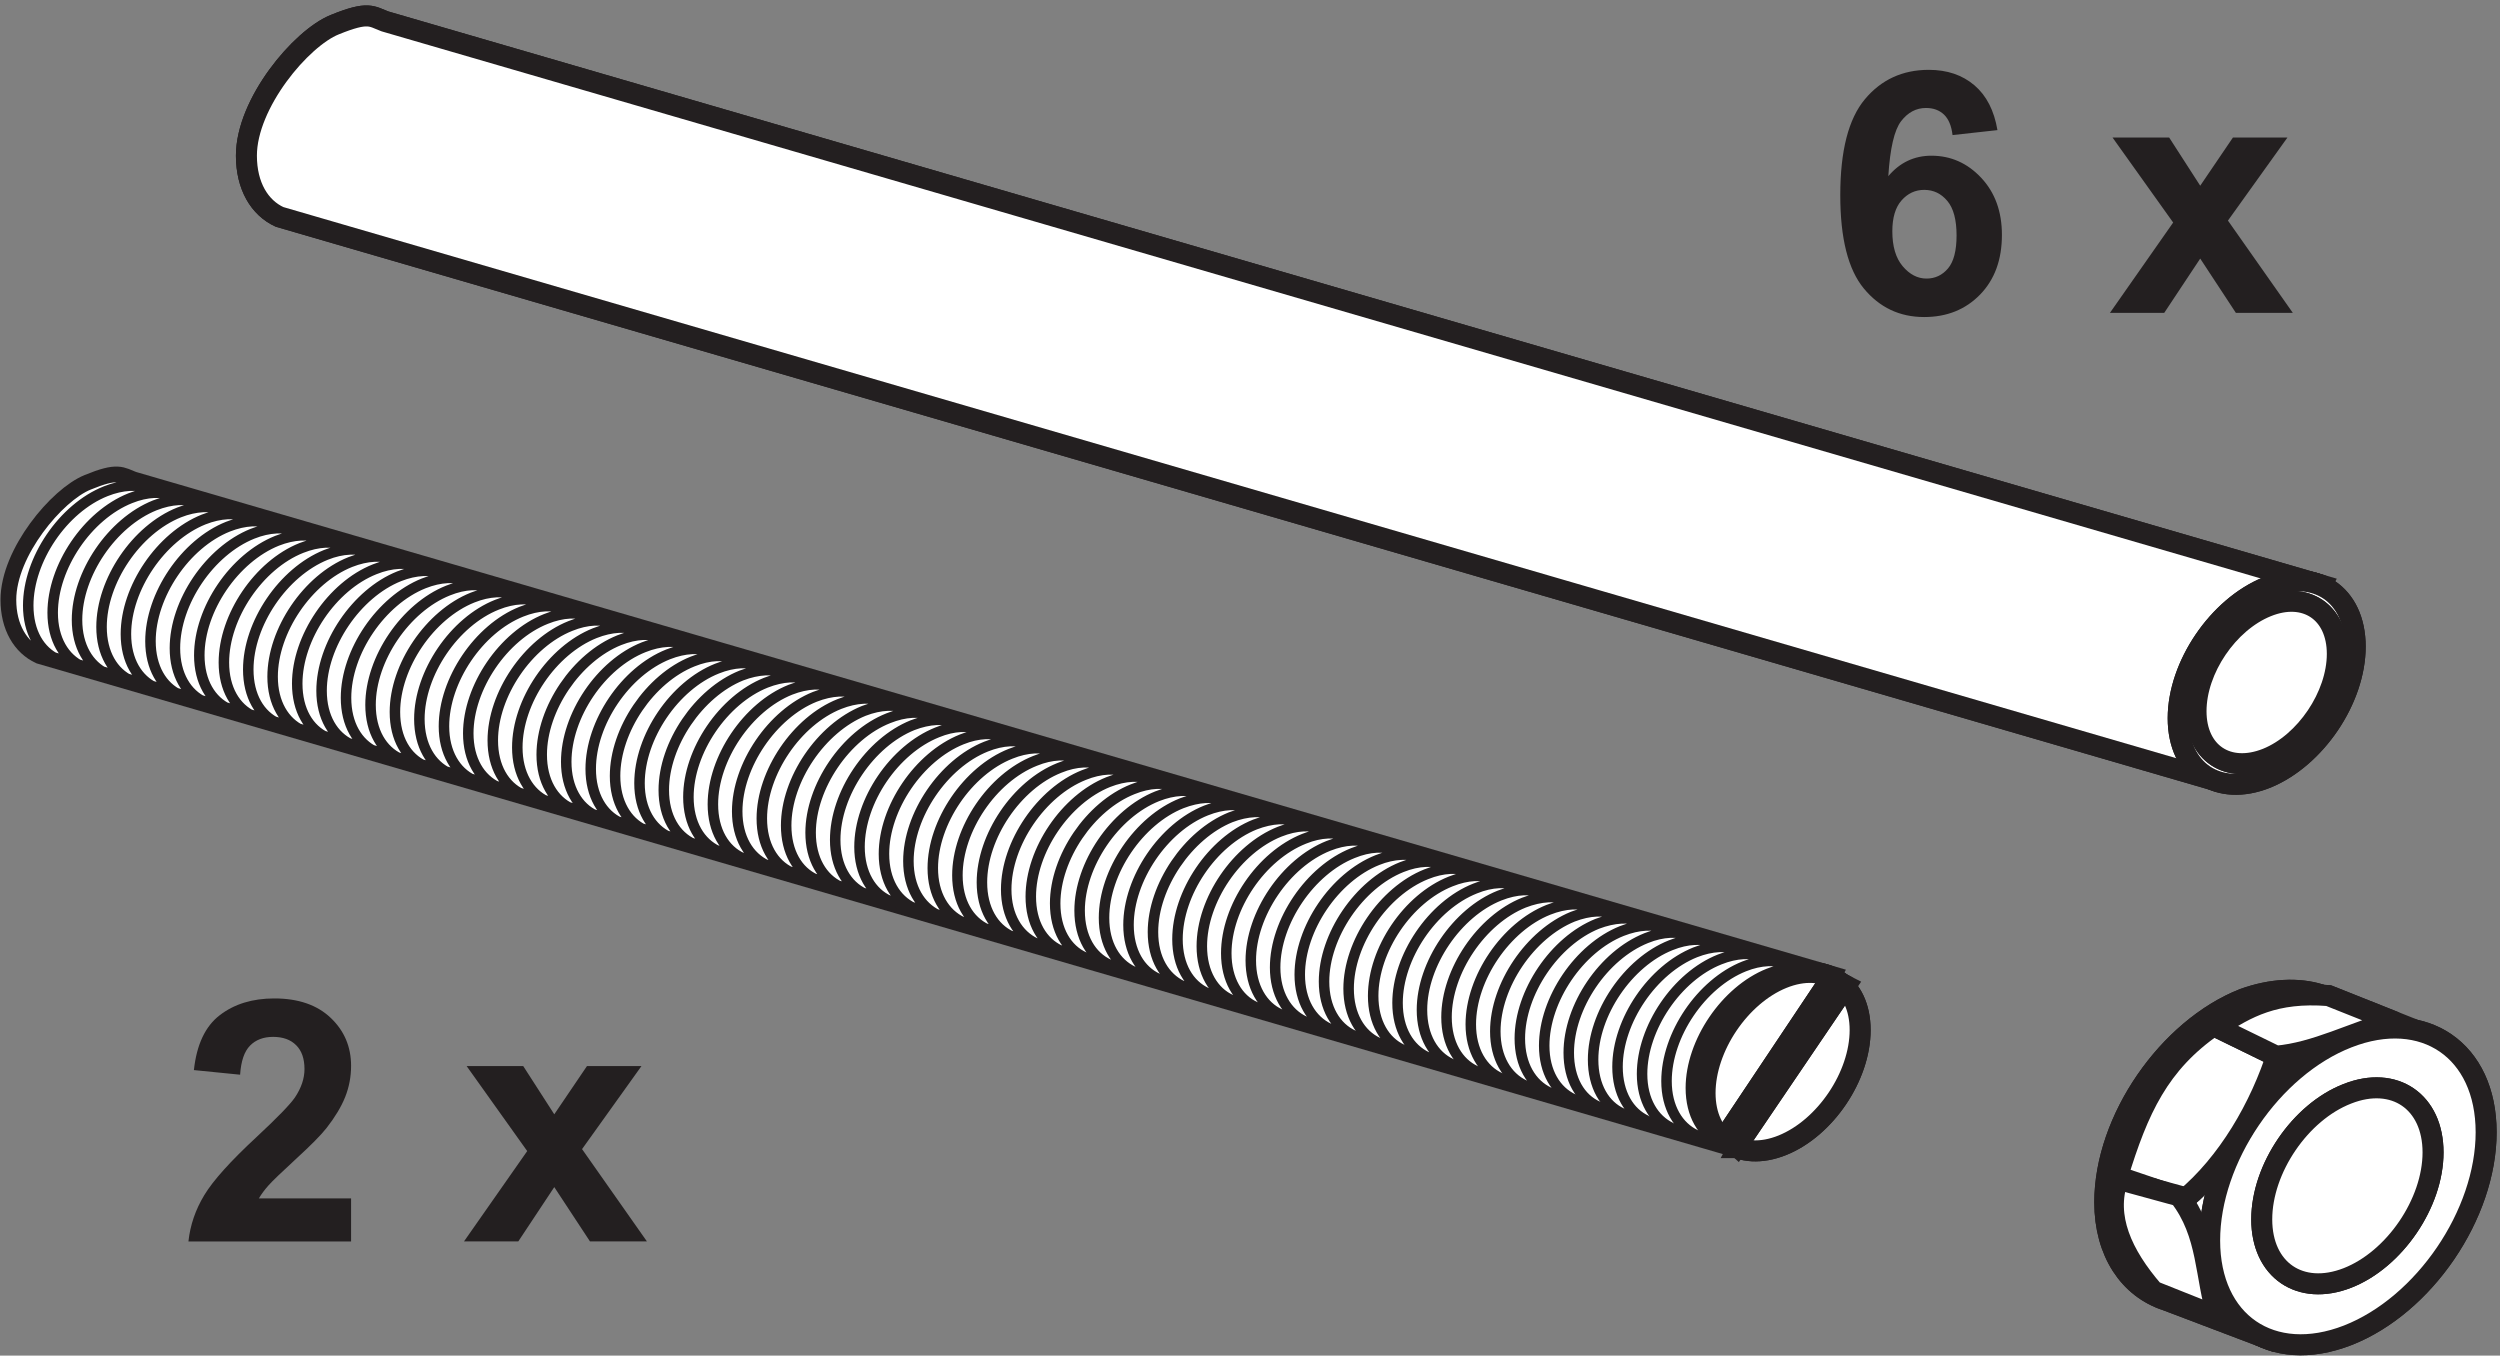
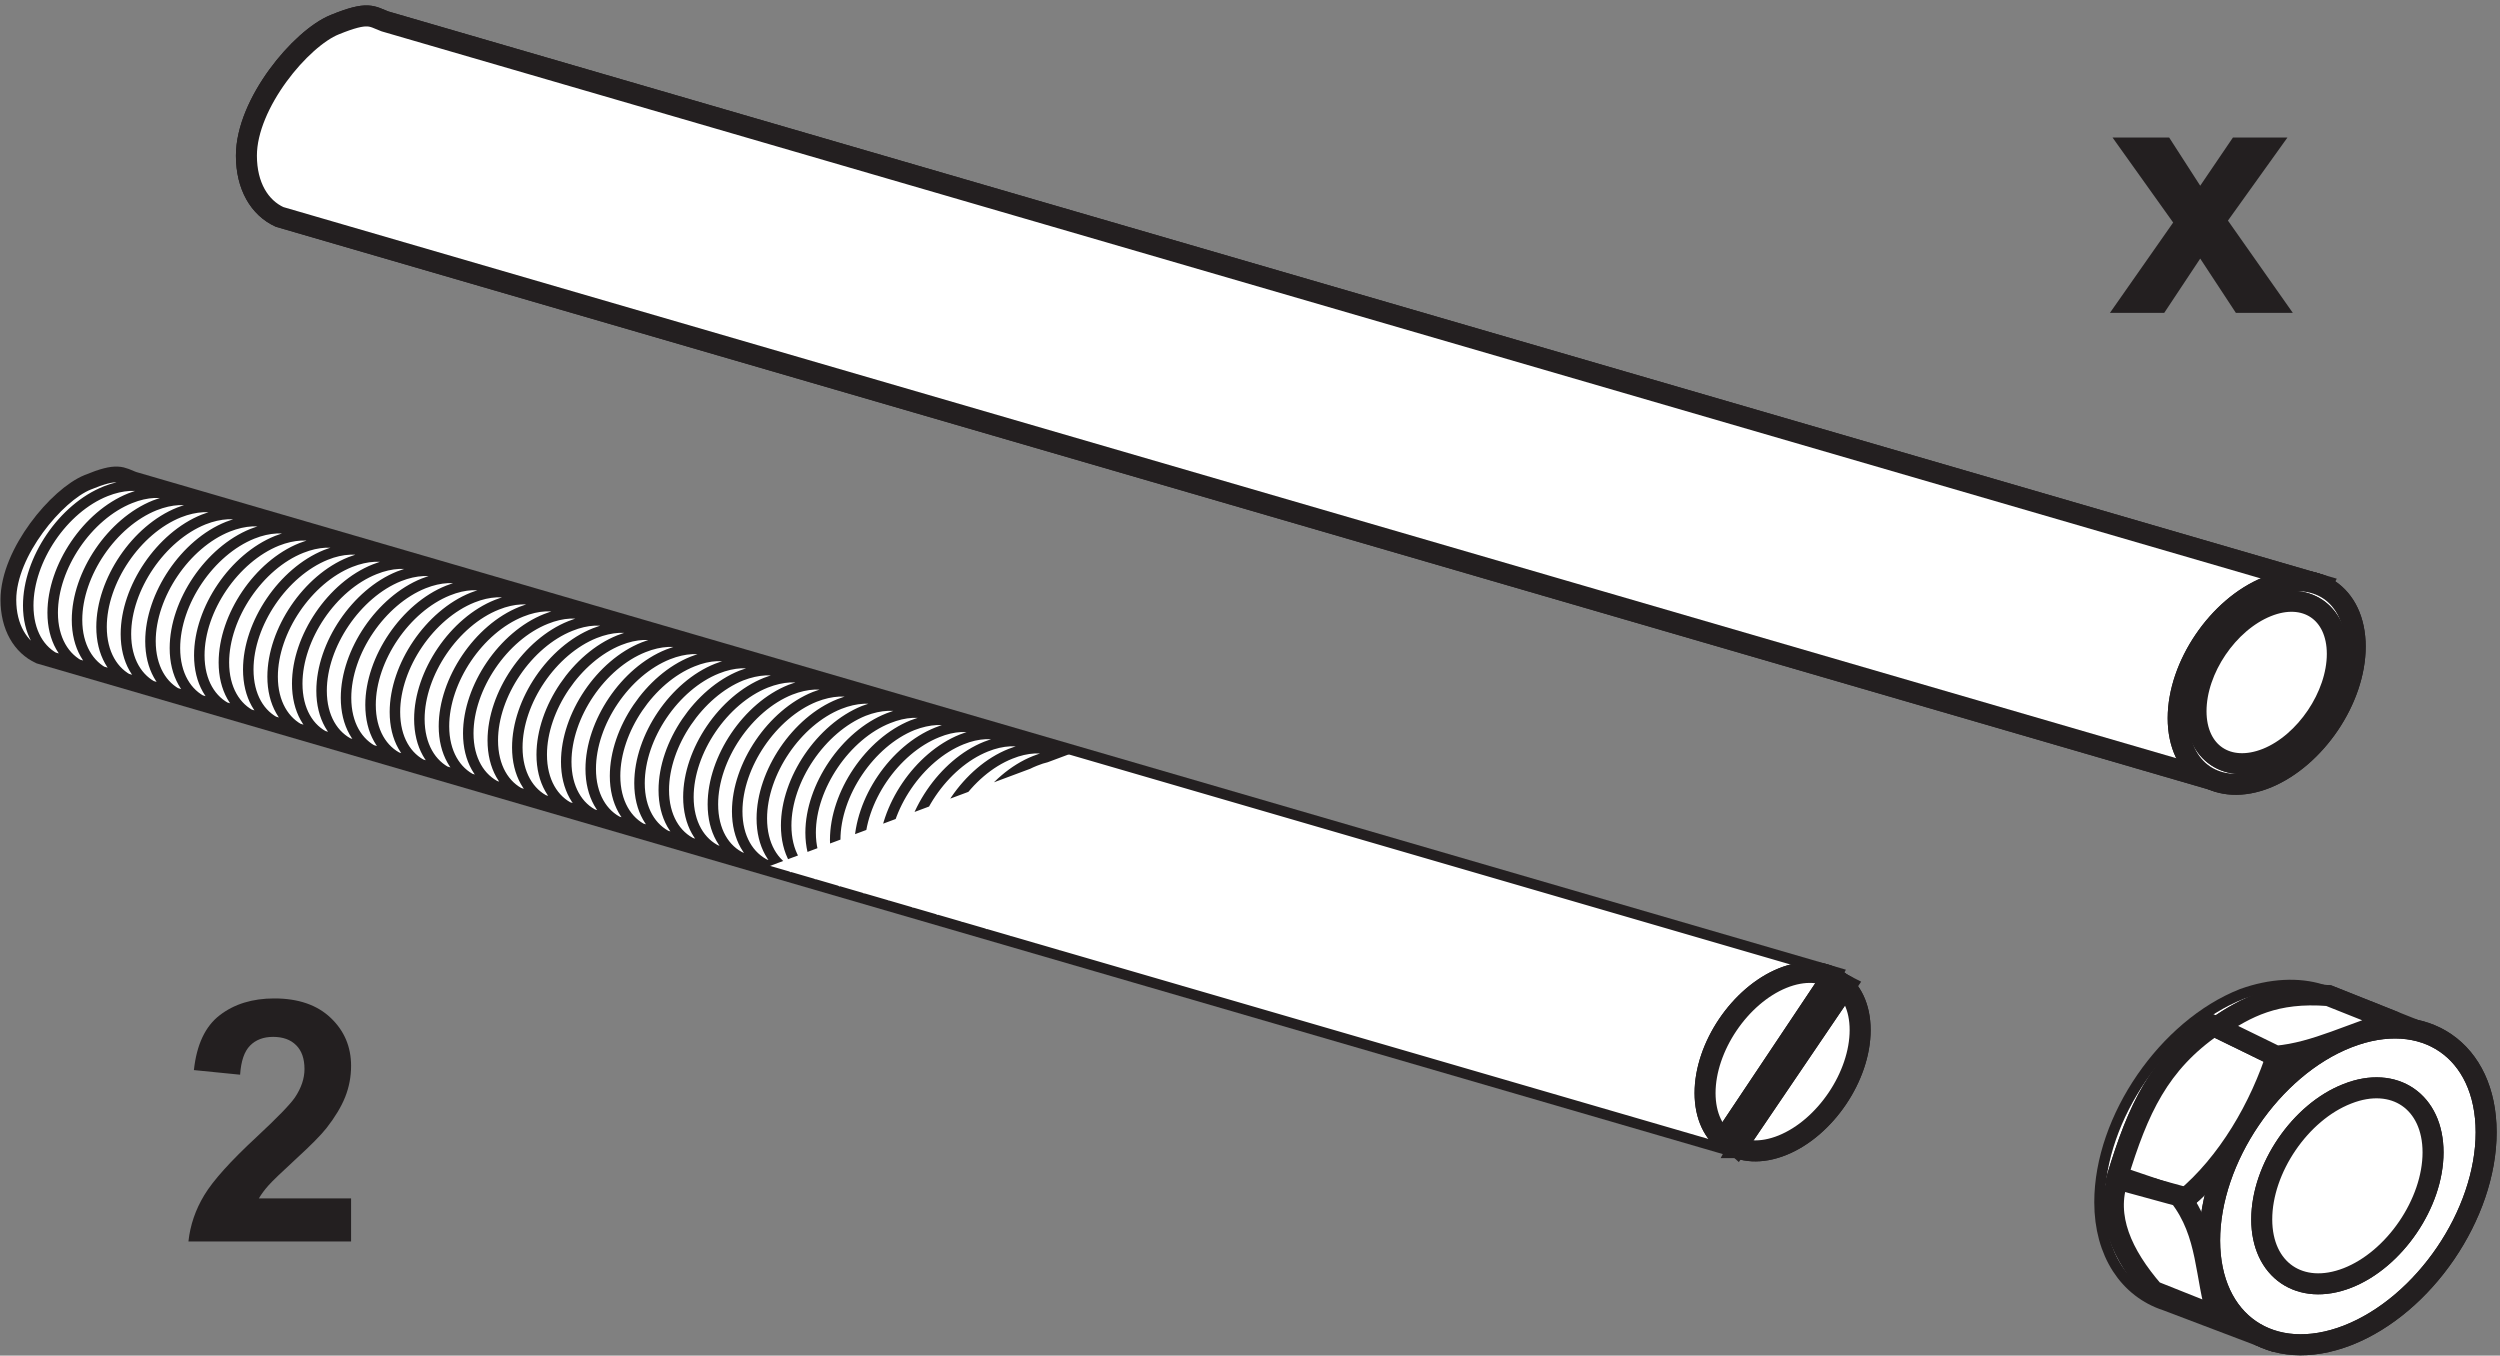
<svg xmlns="http://www.w3.org/2000/svg" width="284pt" height="154pt" viewBox="0 0 284 154" version="1.1">
  <rect x="0" y="0" width="284" height="154" fill="#808080" stroke="none" />
  <defs>
    <clipPath id="clip1">
      <path d="M 14 0.617 L 278 0.617 L 278 103 L 14 103 Z " />
    </clipPath>
    <clipPath id="clip2">
      <path d="M 26 0.617 L 265 0.617 L 265 90 L 26 90 Z " />
    </clipPath>
    <clipPath id="clip3">
      <path d="M 0.059 40 L 222 40 L 222 144 L 0.059 144 Z " />
    </clipPath>
    <clipPath id="clip4">
-       <path d="M 0.059 53 L 209 53 L 209 131 L 0.059 131 Z " />
+       <path d="M 0.059 53 L 209 53 L 0.059 131 Z " />
    </clipPath>
    <clipPath id="clip5">
      <path d="M 225 99 L 283.617 99 L 283.617 153.961 L 225 153.961 Z " />
    </clipPath>
    <clipPath id="clip6">
      <path d="M 237 111 L 278 111 L 278 153.961 L 237 153.961 Z " />
    </clipPath>
    <clipPath id="clip7">
      <path d="M 237 103 L 283.617 103 L 283.617 153.961 L 237 153.961 Z " />
    </clipPath>
    <clipPath id="clip8">
      <path d="M 249 115 L 283.617 115 L 283.617 153.961 L 249 153.961 Z " />
    </clipPath>
    <clipPath id="clip9">
      <path d="M 243 110 L 283.617 110 L 283.617 153.961 L 243 153.961 Z " />
    </clipPath>
    <clipPath id="clip10">
      <path d="M 238 99 L 283.617 99 L 283.617 134 L 238 134 Z " />
    </clipPath>
    <clipPath id="clip11">
      <path d="M 226 120 L 266 120 L 266 153.961 L 226 153.961 Z " />
    </clipPath>
  </defs>
  <g id="surface1">
    <path style=" stroke:none;fill-rule:evenodd;fill:rgb(100%,100%,100%);fill-opacity:1;" d="M 251.766 88.695 L 31.758 24.641 C 29.484 23.598 27.992 21.129 27.992 17.684 C 27.992 11.727 34.199 4.34 38.031 2.801 C 41.879 1.234 42.195 1.852 43.73 2.43 L 263.711 66.473 L 251.77 88.695 " />
    <path style=" stroke:none;fill-rule:nonzero;fill:rgb(100%,100%,100%);fill-opacity:1;" d="M 251.766 88.695 L 31.758 24.641 C 29.484 23.598 27.992 21.129 27.992 17.684 C 27.992 11.727 34.199 4.34 38.031 2.801 C 41.879 1.234 42.195 1.852 43.73 2.43 L 263.711 66.473 L 251.77 88.695 " />
    <g clip-path="url(#clip1)" clip-rule="nonzero">
      <path style="fill:none;stroke-width:23.854;stroke-linecap:butt;stroke-linejoin:miter;stroke:rgb(13.719%,12.157%,12.547%);stroke-opacity:1;stroke-miterlimit:4;" d="M 2517.656 653.047 L 317.578 1293.594 C 294.844 1304.023 279.922 1328.711 279.922 1363.164 C 279.922 1422.734 341.992 1496.602 380.312 1511.992 C 418.789 1527.656 421.953 1521.484 437.305 1515.703 L 2637.109 875.273 L 2517.695 653.047 Z " transform="matrix(0.1,0,0,-0.1,0,154)" />
    </g>
    <path style=" stroke:none;fill-rule:nonzero;fill:rgb(100%,100%,100%);fill-opacity:1;" d="M 251.766 88.695 L 31.758 24.641 C 29.484 23.598 27.992 21.129 27.992 17.684 C 27.992 11.727 34.199 4.34 38.031 2.801 C 41.879 1.234 42.195 1.852 43.73 2.43 L 263.711 66.473 L 251.77 88.695 " />
    <g clip-path="url(#clip2)" clip-rule="nonzero">
      <path style="fill:none;stroke-width:23.854;stroke-linecap:butt;stroke-linejoin:round;stroke:rgb(13.719%,12.157%,12.547%);stroke-opacity:1;stroke-miterlimit:22.926;" d="M 2517.656 653.047 L 317.578 1293.594 C 294.844 1304.023 279.922 1328.711 279.922 1363.164 C 279.922 1422.734 341.992 1496.602 380.312 1511.992 C 418.789 1527.656 421.953 1521.484 437.305 1515.703 L 2637.109 875.273 L 2517.695 653.047 Z " transform="matrix(0.1,0,0,-0.1,0,154)" />
    </g>
    <path style=" stroke:none;fill-rule:evenodd;fill:rgb(100%,100%,100%);fill-opacity:1;" d="M 257.516 66.707 C 263.031 64.477 267.551 67.504 267.551 73.453 C 267.551 79.418 263.031 86.082 257.516 88.355 C 251.961 90.605 247.441 87.559 247.441 81.59 C 247.441 75.648 251.961 68.969 257.516 66.703 " />
    <path style=" stroke:none;fill-rule:nonzero;fill:rgb(100%,100%,100%);fill-opacity:1;" d="M 257.516 66.707 C 263.031 64.477 267.551 67.504 267.551 73.453 C 267.551 79.418 263.031 86.082 257.516 88.355 C 251.961 90.605 247.441 87.559 247.441 81.59 C 247.441 75.648 251.961 68.969 257.516 66.703 " />
    <path style="fill:none;stroke-width:23.854;stroke-linecap:butt;stroke-linejoin:miter;stroke:rgb(13.719%,12.157%,12.547%);stroke-opacity:1;stroke-miterlimit:4;" d="M 2575.156 872.93 C 2630.312 895.234 2675.508 864.961 2675.508 805.469 C 2675.508 745.82 2630.312 679.18 2575.156 656.445 C 2519.609 633.945 2474.414 664.414 2474.414 724.102 C 2474.414 783.516 2519.609 850.312 2575.156 872.969 Z " transform="matrix(0.1,0,0,-0.1,0,154)" />
    <path style=" stroke:none;fill-rule:nonzero;fill:rgb(100%,100%,100%);fill-opacity:1;" d="M 257.516 66.707 C 263.031 64.477 267.551 67.504 267.551 73.453 C 267.551 79.418 263.031 86.082 257.516 88.355 C 251.961 90.605 247.441 87.559 247.441 81.59 C 247.441 75.648 251.961 68.969 257.516 66.703 " />
    <path style="fill:none;stroke-width:23.854;stroke-linecap:butt;stroke-linejoin:round;stroke:rgb(13.719%,12.157%,12.547%);stroke-opacity:1;stroke-miterlimit:22.926;" d="M 2575.156 872.93 C 2630.312 895.234 2675.508 864.961 2675.508 805.469 C 2675.508 745.82 2630.312 679.18 2575.156 656.445 C 2519.609 633.945 2474.414 664.414 2474.414 724.102 C 2474.414 783.516 2519.609 850.312 2575.156 872.969 Z " transform="matrix(0.1,0,0,-0.1,0,154)" />
    <path style=" stroke:none;fill-rule:evenodd;fill:rgb(100%,100%,100%);fill-opacity:1;" d="M 257.516 68.895 C 261.918 67.109 265.52 69.531 265.52 74.285 C 265.52 79.047 261.918 84.395 257.516 86.172 C 253.074 87.945 249.469 85.547 249.469 80.793 C 249.469 76.023 253.074 70.695 257.516 68.895 " />
    <path style=" stroke:none;fill-rule:nonzero;fill:rgb(100%,100%,100%);fill-opacity:1;" d="M 257.516 68.895 C 261.918 67.109 265.52 69.531 265.52 74.285 C 265.52 79.047 261.918 84.395 257.516 86.172 C 253.074 87.945 249.469 85.547 249.469 80.793 C 249.469 76.023 253.074 70.695 257.516 68.895 " />
    <path style="fill:none;stroke-width:23.854;stroke-linecap:butt;stroke-linejoin:miter;stroke:rgb(13.719%,12.157%,12.547%);stroke-opacity:1;stroke-miterlimit:4;" d="M 2575.156 851.055 C 2619.18 868.906 2655.195 844.688 2655.195 797.148 C 2655.195 749.531 2619.18 696.055 2575.156 678.281 C 2530.742 660.547 2494.688 684.531 2494.688 732.07 C 2494.688 779.766 2530.742 833.047 2575.156 851.055 Z " transform="matrix(0.1,0,0,-0.1,0,154)" />
    <path style=" stroke:none;fill-rule:nonzero;fill:rgb(100%,100%,100%);fill-opacity:1;" d="M 257.516 68.895 C 261.918 67.109 265.52 69.531 265.52 74.285 C 265.52 79.047 261.918 84.395 257.516 86.172 C 253.074 87.945 249.469 85.547 249.469 80.793 C 249.469 76.023 253.074 70.695 257.516 68.895 " />
    <path style="fill:none;stroke-width:23.854;stroke-linecap:butt;stroke-linejoin:round;stroke:rgb(13.719%,12.157%,12.547%);stroke-opacity:1;stroke-miterlimit:22.926;" d="M 2575.156 851.055 C 2619.18 868.906 2655.195 844.688 2655.195 797.148 C 2655.195 749.531 2619.18 696.055 2575.156 678.281 C 2530.742 660.547 2494.688 684.531 2494.688 732.07 C 2494.688 779.766 2530.742 833.047 2575.156 851.055 Z " transform="matrix(0.1,0,0,-0.1,0,154)" />
    <path style=" stroke:none;fill-rule:evenodd;fill:rgb(100%,100%,100%);fill-opacity:1;" d="M 197.465 130.371 L 4.574 74.238 C 2.574 73.316 1.25 71.141 1.25 68.137 C 1.25 62.898 6.68 56.438 10.074 55.066 C 13.441 53.684 13.719 54.238 15.062 54.742 L 207.945 110.891 L 197.461 130.371 " />
    <path style=" stroke:none;fill-rule:nonzero;fill:rgb(100%,100%,100%);fill-opacity:1;" d="M 197.465 130.371 L 4.574 74.238 C 2.574 73.316 1.25 71.141 1.25 68.137 C 1.25 62.898 6.68 56.438 10.074 55.066 C 13.441 53.684 13.719 54.238 15.062 54.742 L 207.945 110.891 L 197.461 130.371 " />
    <g clip-path="url(#clip3)" clip-rule="nonzero">
      <path style="fill:none;stroke-width:23.854;stroke-linecap:butt;stroke-linejoin:miter;stroke:rgb(13.719%,12.157%,12.547%);stroke-opacity:1;stroke-miterlimit:4;" d="M 1974.648 236.289 L 45.742 797.617 C 25.742 806.836 12.5 828.594 12.5 858.633 C 12.5 911.016 66.797 975.625 100.742 989.336 C 134.414 1003.164 137.188 997.617 150.625 992.578 L 2079.453 431.094 L 1974.609 236.289 Z " transform="matrix(0.1,0,0,-0.1,0,154)" />
    </g>
    <path style=" stroke:none;fill-rule:nonzero;fill:rgb(100%,100%,100%);fill-opacity:1;" d="M 197.465 130.371 L 4.574 74.238 C 2.574 73.316 1.25 71.141 1.25 68.137 C 1.25 62.898 6.68 56.438 10.074 55.066 C 13.441 53.684 13.719 54.238 15.062 54.742 L 207.945 110.891 L 197.461 130.371 Z M 6.52 74.906 C 4.52 73.98 3.207 71.828 3.207 68.785 C 3.207 63.566 7.156 57.73 12.02 55.801 C 13.902 55.051 15.672 54.984 17.023 55.5 M 9.305 75.719 C 7.316 74.801 5.984 72.633 5.984 69.609 C 5.984 64.383 9.934 58.539 14.797 56.598 C 16.691 55.836 18.453 55.797 19.805 56.309 M 12.07 76.539 C 10.094 75.609 8.75 73.441 8.75 70.418 C 8.75 65.195 12.723 59.355 17.578 57.41 C 19.477 56.66 21.219 56.598 22.578 57.129 M 14.859 77.336 C 12.859 76.406 11.535 74.246 11.535 71.223 C 11.535 65.992 15.488 60.148 20.352 58.211 C 22.223 57.469 24.004 57.41 25.355 57.91 M 17.645 78.137 C 15.637 77.207 14.305 75.07 14.305 72.027 C 14.305 66.801 18.273 60.969 23.129 59.016 C 25.02 58.266 26.789 58.211 28.133 58.723 M 20.395 78.938 C 18.414 78.023 17.094 75.84 17.094 72.836 C 17.094 67.621 21.039 61.766 25.902 59.828 C 27.805 59.074 29.547 59.016 30.906 59.543 M 23.207 79.754 C 21.199 78.828 19.871 76.66 19.871 73.629 C 19.871 68.41 23.82 62.586 28.684 60.633 C 30.574 59.875 32.344 59.828 33.688 60.34 M 25.977 80.551 C 23.977 79.633 22.641 77.473 22.641 74.445 C 22.641 69.203 26.613 63.383 31.469 61.434 C 33.371 60.684 35.121 60.633 36.473 61.141 M 28.754 81.363 C 26.754 80.441 25.434 78.27 25.434 75.254 C 25.434 70.027 29.391 64.176 34.234 62.25 C 36.129 61.496 37.902 61.434 39.25 61.965 M 31.539 82.18 C 29.512 81.254 28.203 79.078 28.203 76.055 C 28.203 70.82 32.172 65 37.012 63.039 C 38.914 62.27 40.656 62.246 42.043 62.758 M 34.305 82.98 C 32.297 82.051 30.969 79.875 30.969 76.875 C 30.969 71.637 34.953 65.781 39.789 63.852 C 41.711 63.094 43.441 63.039 44.82 63.57 M 37.094 83.777 C 35.082 82.863 33.766 80.695 33.766 77.66 C 33.766 72.434 37.719 66.59 42.566 64.668 C 44.469 63.902 46.234 63.852 47.59 64.375 M 39.867 84.574 C 37.871 83.652 36.531 81.492 36.531 78.473 C 36.531 73.25 40.492 67.406 45.344 65.465 C 47.234 64.711 49.012 64.664 50.367 65.191 M 42.633 85.406 C 40.625 84.461 39.309 82.293 39.309 79.27 C 39.309 74.055 43.266 68.227 48.129 66.273 C 50.035 65.516 51.773 65.465 53.141 65.996 M 45.418 86.188 C 43.422 85.266 42.094 83.113 42.094 80.07 C 42.094 74.852 46.062 69.02 50.895 67.086 C 52.801 66.312 54.559 66.273 55.918 66.801 M 48.188 87.004 C 46.18 86.07 44.863 83.93 44.863 80.883 C 44.863 75.664 48.832 69.824 53.688 67.883 C 55.574 67.129 57.32 67.086 58.707 67.59 M 50.965 87.82 C 48.969 86.887 47.641 84.711 47.641 81.676 C 47.641 76.477 51.598 70.617 56.465 68.691 C 58.359 67.934 60.105 67.883 61.473 68.41 M 53.75 88.617 C 51.762 87.684 50.434 85.516 50.434 82.5 C 50.434 77.289 54.367 71.43 59.23 69.488 C 61.133 68.727 62.883 68.672 64.246 69.199 M 56.531 89.414 C 54.535 88.488 53.195 86.336 53.195 83.312 C 53.195 78.094 57.164 72.234 62.027 70.309 C 63.906 69.551 65.68 69.488 67.035 70.008 M 59.297 90.23 C 57.297 89.305 55.98 87.133 55.98 84.105 C 55.98 78.902 59.941 73.047 64.793 71.113 C 66.672 70.344 68.457 70.289 69.797 70.824 M 62.082 91.039 C 60.094 90.105 58.766 87.93 58.766 84.91 C 58.766 79.688 62.707 73.867 67.57 71.926 C 69.457 71.176 71.215 71.109 72.605 71.621 M 64.863 91.852 C 62.871 90.922 61.539 88.766 61.539 85.73 C 61.539 80.504 65.5 74.664 70.355 72.723 C 72.246 71.969 74.008 71.93 75.355 72.438 M 67.629 92.645 C 65.637 91.719 64.324 89.539 64.324 86.539 C 64.324 81.297 68.258 75.457 73.121 73.527 C 75.023 72.766 76.793 72.715 78.129 73.23 M 70.426 93.461 C 68.426 92.539 67.105 90.363 67.105 87.348 C 67.105 82.105 71.035 76.273 75.898 74.336 C 77.789 73.586 79.562 73.531 80.902 74.043 M 73.191 94.281 C 71.199 93.355 69.871 91.16 69.871 88.152 C 69.871 82.922 73.832 77.082 78.688 75.145 C 80.586 74.371 82.34 74.336 83.68 74.855 M 75.98 95.078 C 73.969 94.152 72.648 91.984 72.648 88.973 C 72.648 83.719 76.609 77.879 81.453 75.953 C 83.363 75.188 85.125 75.141 86.469 75.668 M 78.746 95.871 C 76.738 94.953 75.406 92.777 75.406 89.75 C 75.406 84.523 79.383 78.691 84.211 76.742 C 86.133 76 87.871 75.949 89.281 76.465 M 81.543 96.68 C 79.527 95.746 78.203 93.57 78.203 90.547 C 78.203 85.324 82.16 79.488 87.008 77.555 C 88.918 76.805 90.66 76.738 92.039 77.27 M 84.309 97.469 C 82.301 96.562 80.984 94.387 80.984 91.363 C 80.984 86.152 84.93 80.293 89.785 78.355 C 91.695 77.609 93.445 77.559 94.809 78.078 M 87.078 98.285 C 85.074 97.34 83.746 95.191 83.746 92.168 C 83.746 86.949 87.727 81.098 92.562 79.16 C 94.48 78.41 96.215 78.352 97.586 78.863 M 89.855 99.102 C 87.855 98.172 86.543 95.992 86.543 92.98 C 86.543 87.762 90.504 81.906 95.355 79.977 C 97.238 79.227 99.023 79.16 100.359 79.688 M 92.641 99.902 C 90.617 98.988 89.309 96.812 89.309 93.777 C 89.309 88.57 93.27 82.719 98.133 80.754 C 100.023 80.023 101.766 79.977 103.145 80.504 M 95.406 100.719 C 93.402 99.781 92.086 97.605 92.086 94.59 C 92.086 89.383 96.055 83.508 100.918 81.59 C 102.809 80.832 104.551 80.754 105.902 81.301 M 98.172 101.516 C 96.195 100.582 94.879 98.414 94.879 95.41 C 94.879 90.172 98.82 84.332 103.664 82.383 C 105.566 81.645 107.336 81.586 108.688 82.105 M 100.969 102.312 C 98.988 101.406 97.641 99.23 97.641 96.207 C 97.641 90.957 101.598 85.148 106.465 83.199 C 108.336 82.422 110.117 82.383 111.465 82.918 M 103.738 103.133 C 101.758 102.207 100.418 100.027 100.418 97.004 C 100.418 91.785 104.387 85.945 109.25 83.996 C 111.121 83.238 112.883 83.199 114.242 83.719 M 106.516 103.949 C 104.535 103.004 103.195 100.836 103.195 97.809 C 103.195 92.598 107.172 86.754 112.008 84.816 C 113.891 84.055 115.672 84 117.031 84.527 M 109.312 104.746 C 107.312 103.812 105.965 101.637 105.965 98.621 C 105.965 93.391 109.938 87.555 114.797 85.629 C 116.676 84.867 118.457 84.812 119.809 85.328 M 112.086 105.562 C 110.07 104.617 108.762 102.461 108.762 99.438 C 108.762 94.199 112.711 88.363 117.582 86.434 C 119.48 85.656 121.215 85.629 122.574 86.137 M 114.863 106.359 C 112.863 105.434 111.547 103.258 111.547 100.234 C 111.547 95.023 115.484 89.16 120.348 87.23 C 122.25 86.449 124.012 86.414 125.352 86.953 M 117.641 107.156 C 115.652 106.215 114.305 104.059 114.305 101.035 C 114.305 95.816 118.289 89.977 123.125 88.047 C 125.027 87.27 126.793 87.223 128.141 87.746 M 120.414 107.969 C 118.406 107.031 117.098 104.875 117.098 101.852 C 117.098 96.613 121.055 90.785 125.898 88.844 C 127.809 88.09 129.566 88.043 130.902 88.566 M 123.203 108.754 C 121.191 107.848 119.867 105.672 119.867 102.629 C 119.867 97.418 123.844 91.57 128.676 89.656 C 130.566 88.887 132.332 88.844 133.711 89.363 M 125.98 109.57 C 123.973 108.656 122.645 106.488 122.645 103.441 C 122.645 98.234 126.613 92.387 131.453 90.457 C 133.363 89.695 135.113 89.656 136.488 90.156 M 128.746 110.375 C 126.738 109.434 125.418 107.285 125.418 104.262 C 125.418 99.023 129.383 93.184 134.23 91.254 C 136.141 90.512 137.898 90.438 139.254 90.957 M 131.531 111.176 C 129.527 110.266 128.199 108.094 128.199 105.07 C 128.199 99.852 132.164 93.996 137.008 92.07 C 138.91 91.309 140.664 91.254 142.039 91.789 M 134.301 112.004 C 132.305 111.055 130.977 108.91 130.977 105.875 C 130.977 100.668 134.945 94.812 139.789 92.848 C 141.707 92.102 143.445 92.07 144.809 92.574 M 137.078 112.797 C 135.062 111.867 133.762 109.703 133.762 106.695 C 133.762 101.445 137.711 95.609 142.559 93.668 C 144.469 92.93 146.227 92.848 147.574 93.391 M 139.855 113.59 C 137.855 112.684 136.527 110.516 136.527 107.492 C 136.527 102.238 140.5 96.422 145.355 94.484 C 147.238 93.73 148.988 93.668 150.367 94.184 M 142.629 114.398 C 140.633 113.508 139.305 111.312 139.305 108.289 C 139.305 103.055 143.262 97.227 148.145 95.285 C 150.027 94.52 151.77 94.484 153.133 95.008 M 145.414 115.215 C 143.418 114.301 142.09 112.109 142.09 109.102 C 142.09 103.867 146.039 98.031 150.902 96.094 C 152.797 95.336 154.555 95.285 155.914 95.82 M 148.184 116.023 C 146.207 115.098 144.855 112.918 144.855 109.902 C 144.855 104.688 148.836 98.844 153.68 96.914 C 155.578 96.137 157.332 96.09 158.695 96.609 M 150.969 116.84 C 148.973 115.895 147.652 113.727 147.652 110.719 C 147.652 105.484 151.602 99.656 156.457 97.711 C 158.336 96.949 160.129 96.914 161.469 97.418 M 153.742 117.625 C 151.758 116.711 150.41 114.543 150.41 111.5 C 150.41 106.305 154.371 100.441 159.234 98.504 C 161.129 97.742 162.887 97.715 164.246 98.234 M 156.516 118.441 C 154.535 117.512 153.203 115.332 153.203 112.309 C 153.203 107.102 157.164 101.258 162.02 99.316 C 163.91 98.547 165.652 98.504 167.02 99.023 M 159.305 119.234 C 157.312 118.316 155.992 116.16 155.992 113.137 C 155.992 107.898 159.926 102.07 164.789 100.137 C 166.68 99.371 168.461 99.305 169.797 99.844 M 162.09 120.078 C 160.09 119.129 158.762 116.957 158.762 113.934 C 158.762 108.715 162.703 102.867 167.566 100.938 C 169.465 100.16 171.227 100.117 172.578 100.668 M 164.859 120.855 C 162.863 119.93 161.535 117.75 161.535 114.723 C 161.535 109.52 165.508 103.652 170.352 101.734 C 172.262 100.973 174.004 100.938 175.355 101.445 M 167.637 121.66 C 165.641 120.738 164.324 118.551 164.324 115.547 C 164.324 110.328 168.273 104.48 173.117 102.539 C 175.031 101.797 176.789 101.715 178.141 102.238 M 170.418 122.461 C 168.414 121.535 167.082 119.367 167.082 116.363 C 167.082 111.129 171.059 105.281 175.895 103.355 C 177.805 102.594 179.566 102.539 180.926 103.055 M 173.184 123.285 C 171.188 122.34 169.867 120.184 169.867 117.164 C 169.867 111.941 173.828 106.102 178.672 104.133 C 180.594 103.387 182.336 103.355 183.695 103.859 M 175.977 124.102 C 173.965 123.156 172.652 120.988 172.652 117.973 C 172.652 112.762 176.605 106.898 181.449 104.945 C 183.359 104.215 185.121 104.133 186.473 104.668 M 178.742 124.871 C 176.754 123.945 175.422 121.797 175.422 118.793 C 175.422 113.539 179.391 107.703 184.234 105.766 C 186.148 105.012 187.895 104.941 189.25 105.461 M 181.516 125.691 C 179.512 124.793 178.211 122.617 178.211 119.59 C 178.211 114.336 182.156 108.516 187.012 106.57 C 188.902 105.801 190.664 105.77 192.023 106.281 M 184.305 126.496 C 182.281 125.59 180.977 123.391 180.977 120.371 C 180.977 115.156 184.938 109.309 189.797 107.379 C 191.672 106.617 193.426 106.57 194.801 107.09 M 187.062 127.309 C 185.074 126.398 183.75 124.215 183.75 121.199 C 183.75 115.953 187.723 110.129 192.582 108.184 C 194.473 107.441 196.219 107.379 197.578 107.902 M 189.852 128.121 C 187.871 127.18 186.539 125.012 186.539 122.004 C 186.539 116.77 190.496 110.922 195.352 108.996 C 197.242 108.234 199.008 108.184 200.355 108.695 M 192.645 128.941 C 190.648 127.996 189.316 125.82 189.316 122.809 C 189.316 117.562 193.266 111.734 198.129 109.785 C 200.012 109.027 201.789 108.988 203.141 109.516 M 195.402 129.723 C 193.422 128.812 192.082 126.637 192.082 123.594 C 192.082 118.387 196.051 112.543 200.914 110.602 C 202.805 109.844 204.559 109.785 205.906 110.332 " />
    <g clip-path="url(#clip4)" clip-rule="nonzero">
      <path style="fill:none;stroke-width:11.927;stroke-linecap:butt;stroke-linejoin:round;stroke:rgb(13.719%,12.157%,12.547%);stroke-opacity:1;stroke-miterlimit:22.926;" d="M 1974.648 236.289 L 45.742 797.617 C 25.742 806.836 12.5 828.594 12.5 858.633 C 12.5 911.016 66.797 975.625 100.742 989.336 C 134.414 1003.164 137.188 997.617 150.625 992.578 L 2079.453 431.094 L 1974.609 236.289 Z M 65.195 790.938 C 45.195 800.195 32.07 821.719 32.07 852.148 C 32.07 904.336 71.562 962.695 120.195 981.992 C 139.023 989.492 156.719 990.156 170.234 985 M 93.047 782.812 C 73.164 791.992 59.844 813.672 59.844 843.906 C 59.844 896.172 99.336 954.609 147.969 974.023 C 166.914 981.641 184.531 982.031 198.047 976.914 M 120.703 774.609 C 100.938 783.906 87.5 805.586 87.5 835.82 C 87.5 888.047 127.227 946.445 175.781 965.898 C 194.766 973.398 212.188 974.023 225.781 968.711 M 148.594 766.641 C 128.594 775.938 115.352 797.539 115.352 827.773 C 115.352 880.078 154.883 938.516 203.516 957.891 C 222.227 965.312 240.039 965.898 253.555 960.898 M 176.445 758.633 C 156.367 767.93 143.047 789.297 143.047 819.727 C 143.047 871.992 182.734 930.312 231.289 949.844 C 250.195 957.344 267.891 957.891 281.328 952.773 M 203.945 750.625 C 184.141 759.766 170.938 781.602 170.938 811.641 C 170.938 863.789 210.391 922.344 259.023 941.719 C 278.047 949.258 295.469 949.844 309.062 944.57 M 232.07 742.461 C 211.992 751.719 198.711 773.398 198.711 803.711 C 198.711 855.898 238.203 914.141 286.836 933.672 C 305.742 941.25 323.438 941.719 336.875 936.602 M 259.766 734.492 C 239.766 743.672 226.406 765.273 226.406 795.547 C 226.406 847.969 266.133 906.172 314.688 925.664 C 333.711 933.164 351.211 933.672 364.727 928.594 M 287.539 726.367 C 267.539 735.586 254.336 757.305 254.336 787.461 C 254.336 839.727 293.906 898.242 342.344 917.5 C 361.289 925.039 379.023 925.664 392.5 920.352 M 315.391 718.203 C 295.117 727.461 282.031 749.219 282.031 779.453 C 282.031 831.797 321.719 890 370.117 909.609 C 389.141 917.305 406.562 917.539 420.43 912.422 M 343.047 710.195 C 322.969 719.492 309.688 741.25 309.688 771.25 C 309.688 823.633 349.531 882.188 397.891 901.484 C 417.109 909.062 434.414 909.609 448.203 904.297 M 370.938 702.227 C 350.82 711.367 337.656 733.047 337.656 763.398 C 337.656 815.664 377.188 874.102 425.664 893.32 C 444.688 900.977 462.344 901.484 475.898 896.25 M 398.672 694.258 C 378.711 703.477 365.312 725.078 365.312 755.273 C 365.312 807.5 404.922 865.938 453.438 885.352 C 472.344 892.891 490.117 893.359 503.672 888.086 M 426.328 685.938 C 406.25 695.391 393.086 717.07 393.086 747.305 C 393.086 799.453 432.656 857.734 481.289 877.266 C 500.352 884.844 517.734 885.352 531.406 880.039 M 454.18 678.125 C 434.219 687.344 420.938 708.867 420.938 739.297 C 420.938 791.484 460.625 849.805 508.945 869.141 C 528.008 876.875 545.586 877.266 559.18 871.992 M 481.875 669.961 C 461.797 679.297 448.633 700.703 448.633 731.172 C 448.633 783.359 488.32 841.758 536.875 861.172 C 555.742 868.711 573.203 869.141 587.07 864.102 M 509.648 661.797 C 489.688 671.133 476.406 692.891 476.406 723.242 C 476.406 775.234 515.977 833.828 564.648 853.086 C 583.594 860.664 601.055 861.172 614.727 855.898 M 537.5 653.828 C 517.617 663.164 504.336 684.844 504.336 715 C 504.336 767.109 543.672 825.703 592.305 845.117 C 611.328 852.734 628.828 853.281 642.461 848.008 M 565.312 645.859 C 545.352 655.117 531.953 676.641 531.953 706.875 C 531.953 759.062 571.641 817.656 620.273 836.914 C 639.062 844.492 656.797 845.117 670.352 839.922 M 592.969 637.695 C 572.969 646.953 559.805 668.672 559.805 698.945 C 559.805 750.977 599.414 809.531 647.93 828.867 C 666.719 836.562 684.57 837.109 697.969 831.758 M 620.82 629.609 C 600.938 638.945 587.656 660.703 587.656 690.898 C 587.656 743.125 627.07 801.328 675.703 820.742 C 694.57 828.242 712.148 828.906 726.055 823.789 M 648.633 621.484 C 628.711 630.781 615.391 652.344 615.391 682.695 C 615.391 734.961 655 793.359 703.555 812.773 C 722.461 820.312 740.078 820.703 753.555 815.625 M 676.289 613.555 C 656.367 622.812 643.242 644.609 643.242 674.609 C 643.242 727.031 682.578 785.43 731.211 804.727 C 750.234 812.344 767.93 812.852 781.289 807.695 M 704.258 605.391 C 684.258 614.609 671.055 636.367 671.055 666.523 C 671.055 718.945 710.352 777.266 758.984 796.641 C 777.891 804.141 795.625 804.688 809.023 799.57 M 731.914 597.188 C 711.992 606.445 698.711 628.398 698.711 658.477 C 698.711 710.781 738.32 769.18 786.875 788.555 C 805.859 796.289 823.398 796.641 836.797 791.445 M 759.805 589.219 C 739.688 598.477 726.484 620.156 726.484 650.273 C 726.484 702.812 766.094 761.211 814.531 780.469 C 833.633 788.125 851.25 788.594 864.688 783.32 M 787.461 581.289 C 767.383 590.469 754.062 612.227 754.062 642.5 C 754.062 694.766 793.828 753.086 842.109 772.578 C 861.328 780 878.711 780.508 892.812 775.352 M 815.43 573.203 C 795.273 582.539 782.031 604.297 782.031 634.531 C 782.031 686.758 821.602 745.117 870.078 764.453 C 889.18 771.953 906.602 772.617 920.391 767.305 M 843.086 565.312 C 823.008 574.375 809.844 596.133 809.844 626.367 C 809.844 678.477 849.297 737.07 897.852 756.445 C 916.953 763.906 934.453 764.414 948.086 759.219 M 870.781 557.148 C 850.742 566.602 837.461 588.086 837.461 618.32 C 837.461 670.508 877.266 729.023 925.625 748.398 C 944.805 755.898 962.148 756.484 975.859 751.367 M 898.555 548.984 C 878.555 558.281 865.43 580.078 865.43 610.195 C 865.43 662.383 905.039 720.938 953.555 740.234 C 972.383 747.734 990.234 748.398 1003.594 743.125 M 926.406 540.977 C 906.172 550.117 893.086 571.875 893.086 602.227 C 893.086 654.297 932.695 712.812 981.328 732.461 C 1000.234 739.766 1017.656 740.234 1031.445 734.961 M 954.062 532.812 C 934.023 542.188 920.859 563.945 920.859 594.102 C 920.859 646.172 960.547 704.922 1009.18 724.102 C 1028.086 731.68 1045.508 732.461 1059.023 726.992 M 981.719 524.844 C 961.953 534.18 948.789 555.859 948.789 585.898 C 948.789 638.281 988.203 696.68 1036.641 716.172 C 1055.664 723.555 1073.359 724.141 1086.875 718.945 M 1009.688 516.875 C 989.883 525.938 976.406 547.695 976.406 577.93 C 976.406 630.43 1015.977 688.516 1064.648 708.008 C 1083.359 715.781 1101.172 716.172 1114.648 710.82 M 1037.383 508.672 C 1017.578 517.93 1004.18 539.727 1004.18 569.961 C 1004.18 622.148 1043.867 680.547 1092.5 700.039 C 1111.211 707.617 1128.828 708.008 1142.422 702.812 M 1065.156 500.508 C 1045.352 509.961 1031.953 531.641 1031.953 561.914 C 1031.953 614.023 1071.719 672.461 1120.078 691.836 C 1138.906 699.453 1156.719 700 1170.312 694.727 M 1093.125 492.539 C 1073.125 501.875 1059.648 523.633 1059.648 553.789 C 1059.648 606.094 1099.375 664.453 1147.969 683.711 C 1166.758 691.328 1184.57 691.875 1198.086 686.719 M 1120.859 484.375 C 1100.703 493.828 1087.617 515.391 1087.617 545.625 C 1087.617 598.008 1127.109 656.367 1175.82 675.664 C 1194.805 683.438 1212.148 683.711 1225.742 678.633 M 1148.633 476.406 C 1128.633 485.664 1115.469 507.422 1115.469 537.656 C 1115.469 589.766 1154.844 648.398 1203.477 667.695 C 1222.5 675.508 1240.117 675.859 1253.516 670.469 M 1176.406 468.438 C 1156.523 477.852 1143.047 499.414 1143.047 529.648 C 1143.047 581.836 1182.891 640.234 1231.25 659.531 C 1250.273 667.305 1267.93 667.773 1281.406 662.539 M 1204.141 460.312 C 1184.062 469.688 1170.977 491.25 1170.977 521.484 C 1170.977 573.867 1210.547 632.148 1258.984 651.562 C 1278.086 659.102 1295.664 659.57 1309.023 654.336 M 1232.031 452.461 C 1211.914 461.523 1198.672 483.281 1198.672 513.711 C 1198.672 565.82 1238.438 624.297 1286.758 643.438 C 1305.664 651.133 1323.32 651.562 1337.109 646.367 M 1259.805 444.297 C 1239.727 453.438 1226.445 475.117 1226.445 505.586 C 1226.445 557.656 1266.133 616.133 1314.531 635.43 C 1333.633 643.047 1351.133 643.438 1364.883 638.438 M 1287.461 436.25 C 1267.383 445.664 1254.18 467.148 1254.18 497.383 C 1254.18 549.766 1293.828 608.164 1342.305 627.461 C 1361.406 634.883 1378.984 635.625 1392.539 630.43 M 1315.312 428.242 C 1295.273 437.344 1281.992 459.062 1281.992 489.297 C 1281.992 541.484 1321.641 600.039 1370.078 619.297 C 1389.102 626.914 1406.641 627.461 1420.391 622.109 M 1343.008 419.961 C 1323.047 429.453 1309.766 450.898 1309.766 481.25 C 1309.766 533.32 1349.453 591.875 1397.891 611.523 C 1417.07 618.984 1434.453 619.297 1448.086 614.258 M 1370.781 412.031 C 1350.625 421.328 1337.617 442.969 1337.617 473.047 C 1337.617 525.547 1377.109 583.906 1425.586 603.32 C 1444.688 610.703 1462.266 611.523 1475.742 606.094 M 1398.555 404.102 C 1378.555 413.164 1365.273 434.844 1365.273 465.078 C 1365.273 517.617 1405 575.781 1453.555 595.156 C 1472.383 602.695 1489.883 603.32 1503.672 598.164 M 1426.289 396.016 C 1406.328 404.922 1393.047 426.875 1393.047 457.109 C 1393.047 509.453 1432.617 567.734 1481.445 587.148 C 1500.273 594.805 1517.695 595.156 1531.328 589.922 M 1454.141 387.852 C 1434.18 396.992 1420.898 418.906 1420.898 448.984 C 1420.898 501.328 1460.391 559.688 1509.023 579.062 C 1527.969 586.641 1545.547 587.148 1559.141 581.797 M 1481.836 379.766 C 1462.07 389.023 1448.555 410.82 1448.555 440.977 C 1448.555 493.125 1488.359 551.562 1536.797 570.859 C 1555.781 578.633 1573.32 579.102 1586.953 573.906 M 1509.688 371.602 C 1489.727 381.055 1476.523 402.734 1476.523 432.812 C 1476.523 485.156 1516.016 543.438 1564.57 562.891 C 1583.359 570.508 1601.289 570.859 1614.688 565.82 M 1537.422 363.75 C 1517.578 372.891 1504.102 394.57 1504.102 425 C 1504.102 476.953 1543.711 535.586 1592.344 554.961 C 1611.289 562.578 1628.867 562.852 1642.461 557.656 M 1565.156 355.586 C 1545.352 364.883 1532.031 386.68 1532.031 416.914 C 1532.031 468.984 1571.641 527.422 1620.195 546.836 C 1639.102 554.531 1656.523 554.961 1670.195 549.766 M 1593.047 347.656 C 1573.125 356.836 1559.922 378.398 1559.922 408.633 C 1559.922 461.016 1599.258 519.297 1647.891 538.633 C 1666.797 546.289 1684.609 546.953 1697.969 541.562 M 1620.898 339.219 C 1600.898 348.711 1587.617 370.43 1587.617 400.664 C 1587.617 452.852 1627.031 511.328 1675.664 530.625 C 1694.648 538.398 1712.266 538.828 1725.781 533.32 M 1648.594 331.445 C 1628.633 340.703 1615.352 362.5 1615.352 392.773 C 1615.352 444.805 1655.078 503.477 1703.516 522.656 C 1722.617 530.273 1740.039 530.625 1753.555 525.547 M 1676.367 323.398 C 1656.406 332.617 1643.242 354.492 1643.242 384.531 C 1643.242 436.719 1682.734 495.195 1731.172 514.609 C 1750.312 522.031 1767.891 522.852 1781.406 517.617 M 1704.18 315.391 C 1684.141 324.648 1670.82 346.328 1670.82 376.367 C 1670.82 428.711 1710.586 487.188 1758.945 506.445 C 1778.047 514.062 1795.664 514.609 1809.258 509.453 M 1731.836 307.148 C 1711.875 316.602 1698.672 338.164 1698.672 368.359 C 1698.672 420.586 1738.281 478.984 1786.719 498.672 C 1805.938 506.133 1823.359 506.445 1836.953 501.406 M 1759.766 298.984 C 1739.648 308.438 1726.523 330.117 1726.523 360.273 C 1726.523 412.383 1766.055 471.016 1814.492 490.547 C 1833.594 497.852 1851.211 498.672 1864.727 493.32 M 1787.422 291.289 C 1767.539 300.547 1754.219 322.031 1754.219 352.07 C 1754.219 404.609 1793.906 462.969 1842.344 482.344 C 1861.484 489.883 1878.945 490.586 1892.5 485.391 M 1815.156 283.086 C 1795.117 292.07 1782.109 313.828 1782.109 344.102 C 1782.109 396.641 1821.562 454.844 1870.117 474.297 C 1889.023 481.992 1906.641 482.305 1920.234 477.188 M 1843.047 275.039 C 1822.812 284.102 1809.766 306.094 1809.766 336.289 C 1809.766 388.438 1849.375 446.914 1897.969 466.211 C 1916.719 473.828 1934.258 474.297 1948.008 469.102 M 1870.625 266.914 C 1850.742 276.016 1837.5 297.852 1837.5 328.008 C 1837.5 380.469 1877.227 438.711 1925.82 458.164 C 1944.727 465.586 1962.188 466.211 1975.781 460.977 M 1898.516 258.789 C 1878.711 268.203 1865.391 289.883 1865.391 319.961 C 1865.391 372.305 1904.961 430.781 1953.516 450.039 C 1972.422 457.656 1990.078 458.164 2003.555 453.047 M 1926.445 250.586 C 1906.484 260.039 1893.164 281.797 1893.164 311.914 C 1893.164 364.375 1932.656 422.656 1981.289 442.148 C 2000.117 449.727 2017.891 450.117 2031.406 444.844 M 1954.023 242.773 C 1934.219 251.875 1920.82 273.633 1920.82 304.062 C 1920.82 356.133 1960.508 414.57 2009.141 433.984 C 2028.047 441.562 2045.586 442.148 2059.062 436.68 " transform="matrix(0.1,0,0,-0.1,0,154)" />
    </g>
    <path style=" stroke:none;fill-rule:evenodd;fill:rgb(100%,100%,100%);fill-opacity:1;" d="M 202.496 111.117 C 207.367 109.148 211.312 111.797 211.312 117.016 C 211.312 122.242 207.363 128.121 202.496 130.094 C 197.629 132.059 193.695 129.406 193.695 124.168 C 193.695 118.957 197.633 113.098 202.496 111.117 " />
    <path style=" stroke:none;fill-rule:nonzero;fill:rgb(100%,100%,100%);fill-opacity:1;" d="M 202.496 111.117 C 207.367 109.148 211.312 111.797 211.312 117.016 C 211.312 122.242 207.363 128.121 202.496 130.094 C 197.629 132.059 193.695 129.406 193.695 124.168 C 193.695 118.957 197.633 113.098 202.496 111.117 " />
    <path style="fill:none;stroke-width:23.854;stroke-linecap:butt;stroke-linejoin:miter;stroke:rgb(13.719%,12.157%,12.547%);stroke-opacity:1;stroke-miterlimit:4;" d="M 2024.961 428.828 C 2073.672 448.516 2113.125 422.031 2113.125 369.844 C 2113.125 317.578 2073.633 258.789 2024.961 239.062 C 1976.289 219.414 1936.953 245.938 1936.953 298.32 C 1936.953 350.43 1976.328 409.023 2024.961 428.828 Z " transform="matrix(0.1,0,0,-0.1,0,154)" />
    <path style=" stroke:none;fill-rule:nonzero;fill:rgb(100%,100%,100%);fill-opacity:1;" d="M 202.496 111.117 C 207.367 109.148 211.312 111.797 211.312 117.016 C 211.312 122.242 207.363 128.121 202.496 130.094 C 197.629 132.059 193.695 129.406 193.695 124.168 C 193.695 118.957 197.633 113.098 202.496 111.117 " />
    <path style="fill:none;stroke-width:23.854;stroke-linecap:butt;stroke-linejoin:round;stroke:rgb(13.719%,12.157%,12.547%);stroke-opacity:1;stroke-miterlimit:22.926;" d="M 2024.961 428.828 C 2073.672 448.516 2113.125 422.031 2113.125 369.844 C 2113.125 317.578 2073.633 258.789 2024.961 239.062 C 1976.289 219.414 1936.953 245.938 1936.953 298.32 C 1936.953 350.43 1976.328 409.023 2024.961 428.828 Z " transform="matrix(0.1,0,0,-0.1,0,154)" />
    <path style=" stroke:none;fill-rule:evenodd;fill:rgb(100%,100%,100%);fill-opacity:1;" d="M 208.023 111.129 L 196.051 129.051 L 197.316 130.203 L 209.684 111.969 L 208.027 111.129 " />
    <path style=" stroke:none;fill-rule:nonzero;fill:rgb(100%,100%,100%);fill-opacity:1;" d="M 208.023 111.129 L 196.051 129.051 L 197.316 130.203 L 209.684 111.969 L 208.027 111.129 " />
    <path style="fill:none;stroke-width:23.854;stroke-linecap:butt;stroke-linejoin:miter;stroke:rgb(13.719%,12.157%,12.547%);stroke-opacity:1;stroke-miterlimit:4;" d="M 2080.234 428.711 L 1960.508 249.492 L 1973.164 237.969 L 2096.836 420.312 L 2080.273 428.711 Z " transform="matrix(0.1,0,0,-0.1,0,154)" />
    <path style=" stroke:none;fill-rule:nonzero;fill:rgb(100%,100%,100%);fill-opacity:1;" d="M 208.023 111.129 L 196.051 129.051 L 197.316 130.203 L 209.684 111.969 L 208.027 111.129 " />
    <path style="fill:none;stroke-width:23.854;stroke-linecap:butt;stroke-linejoin:round;stroke:rgb(13.719%,12.157%,12.547%);stroke-opacity:1;stroke-miterlimit:22.926;" d="M 2080.234 428.711 L 1960.508 249.492 L 1973.164 237.969 L 2096.836 420.312 L 2080.273 428.711 Z " transform="matrix(0.1,0,0,-0.1,0,154)" />
    <path style=" stroke:none;fill-rule:evenodd;fill:rgb(100%,100%,100%);fill-opacity:1;" d="M 246.109 147.711 C 241.918 146.348 239.102 142.289 239.102 136.57 C 239.102 127.199 246.32 116.848 254.887 113.473 C 258.039 112.34 261.09 112.207 263.562 112.98 L 276.305 118.07 L 257.691 152.105 L 246.109 147.711 " />
    <path style=" stroke:none;fill-rule:nonzero;fill:rgb(100%,100%,100%);fill-opacity:1;" d="M 246.109 147.711 C 241.918 146.348 239.102 142.289 239.102 136.57 C 239.102 127.199 246.32 116.848 254.887 113.473 C 258.039 112.34 261.09 112.207 263.562 112.98 L 276.305 118.07 L 257.691 152.105 L 246.109 147.711 " />
    <g clip-path="url(#clip5)" clip-rule="nonzero">
      <path style="fill:none;stroke-width:23.854;stroke-linecap:butt;stroke-linejoin:miter;stroke:rgb(13.719%,12.157%,12.547%);stroke-opacity:1;stroke-miterlimit:4;" d="M 2461.094 62.891 C 2419.18 76.523 2391.016 117.109 2391.016 174.297 C 2391.016 268.008 2463.203 371.523 2548.867 405.273 C 2580.391 416.602 2610.898 417.93 2635.625 410.195 L 2763.047 359.297 L 2576.914 18.945 Z " transform="matrix(0.1,0,0,-0.1,0,154)" />
    </g>
    <path style=" stroke:none;fill-rule:nonzero;fill:rgb(100%,100%,100%);fill-opacity:1;" d="M 246.109 147.711 C 241.918 146.348 239.102 142.289 239.102 136.57 C 239.102 127.199 246.32 116.848 254.887 113.473 C 258.039 112.34 261.09 112.207 263.562 112.98 L 276.305 118.07 L 257.691 152.105 L 246.109 147.711 " />
    <g clip-path="url(#clip6)" clip-rule="nonzero">
-       <path style="fill:none;stroke-width:23.854;stroke-linecap:butt;stroke-linejoin:round;stroke:rgb(13.719%,12.157%,12.547%);stroke-opacity:1;stroke-miterlimit:22.926;" d="M 2461.094 62.891 C 2419.18 76.523 2391.016 117.109 2391.016 174.297 C 2391.016 268.008 2463.203 371.523 2548.867 405.273 C 2580.391 416.602 2610.898 417.93 2635.625 410.195 L 2763.047 359.297 L 2576.914 18.945 Z " transform="matrix(0.1,0,0,-0.1,0,154)" />
-     </g>
+       </g>
    <path style=" stroke:none;fill-rule:evenodd;fill:rgb(100%,100%,100%);fill-opacity:1;" d="M 266.711 117.863 C 275.379 114.477 282.426 119.312 282.426 128.625 C 282.426 137.945 275.379 148.289 266.711 151.688 C 258.047 155.062 251.016 150.258 251.016 140.922 C 251.016 131.613 258.047 121.238 266.711 117.863 " />
    <path style=" stroke:none;fill-rule:nonzero;fill:rgb(100%,100%,100%);fill-opacity:1;" d="M 266.711 117.863 C 275.379 114.477 282.426 119.312 282.426 128.625 C 282.426 137.945 275.379 148.289 266.711 151.688 C 258.047 155.062 251.016 150.258 251.016 140.922 C 251.016 131.613 258.047 121.238 266.711 117.863 " />
    <g clip-path="url(#clip7)" clip-rule="nonzero">
      <path style="fill:none;stroke-width:23.854;stroke-linecap:butt;stroke-linejoin:miter;stroke:rgb(13.719%,12.157%,12.547%);stroke-opacity:1;stroke-miterlimit:4;" d="M 2667.109 361.367 C 2753.789 395.234 2824.258 346.875 2824.258 253.75 C 2824.258 160.547 2753.789 57.109 2667.109 23.125 C 2580.469 -10.625 2510.156 37.422 2510.156 130.781 C 2510.156 223.867 2580.469 327.617 2667.109 361.367 Z " transform="matrix(0.1,0,0,-0.1,0,154)" />
    </g>
-     <path style=" stroke:none;fill-rule:nonzero;fill:rgb(100%,100%,100%);fill-opacity:1;" d="M 266.711 117.863 C 275.379 114.477 282.426 119.312 282.426 128.625 C 282.426 137.945 275.379 148.289 266.711 151.688 C 258.047 155.062 251.016 150.258 251.016 140.922 C 251.016 131.613 258.047 121.238 266.711 117.863 " />
    <g clip-path="url(#clip8)" clip-rule="nonzero">
      <path style="fill:none;stroke-width:23.854;stroke-linecap:butt;stroke-linejoin:round;stroke:rgb(13.719%,12.157%,12.547%);stroke-opacity:1;stroke-miterlimit:22.926;" d="M 2667.109 361.367 C 2753.789 395.234 2824.258 346.875 2824.258 253.75 C 2824.258 160.547 2753.789 57.109 2667.109 23.125 C 2580.469 -10.625 2510.156 37.422 2510.156 130.781 C 2510.156 223.867 2580.469 327.617 2667.109 361.367 Z " transform="matrix(0.1,0,0,-0.1,0,154)" />
    </g>
    <path style=" stroke:none;fill-rule:evenodd;fill:rgb(100%,100%,100%);fill-opacity:1;" d="M 266.66 124.254 C 272.02 122.137 276.395 125.16 276.395 130.91 C 276.395 136.664 272.02 143.09 266.66 145.18 C 261.309 147.258 256.934 144.289 256.934 138.523 C 256.934 132.75 261.309 126.332 266.66 124.254 " />
    <path style=" stroke:none;fill-rule:nonzero;fill:rgb(100%,100%,100%);fill-opacity:1;" d="M 266.66 124.254 C 272.02 122.137 276.395 125.16 276.395 130.91 C 276.395 136.664 272.02 143.09 266.66 145.18 C 261.309 147.258 256.934 144.289 256.934 138.523 C 256.934 132.75 261.309 126.332 266.66 124.254 " />
    <g clip-path="url(#clip9)" clip-rule="nonzero">
      <path style="fill:none;stroke-width:23.854;stroke-linecap:butt;stroke-linejoin:miter;stroke:rgb(13.719%,12.157%,12.547%);stroke-opacity:1;stroke-miterlimit:4;" d="M 2666.602 297.461 C 2720.195 318.633 2763.945 288.398 2763.945 230.898 C 2763.945 173.359 2720.195 109.102 2666.602 88.203 C 2613.086 67.422 2569.336 97.109 2569.336 154.766 C 2569.336 212.5 2613.086 276.68 2666.602 297.461 Z " transform="matrix(0.1,0,0,-0.1,0,154)" />
    </g>
    <path style=" stroke:none;fill-rule:nonzero;fill:rgb(100%,100%,100%);fill-opacity:1;" d="M 266.66 124.254 C 272.02 122.137 276.395 125.16 276.395 130.91 C 276.395 136.664 272.02 143.09 266.66 145.18 C 261.309 147.258 256.934 144.289 256.934 138.523 C 256.934 132.75 261.309 126.332 266.66 124.254 " />
    <path style="fill:none;stroke-width:23.854;stroke-linecap:butt;stroke-linejoin:round;stroke:rgb(13.719%,12.157%,12.547%);stroke-opacity:1;stroke-miterlimit:22.926;" d="M 2666.602 297.461 C 2720.195 318.633 2763.945 288.398 2763.945 230.898 C 2763.945 173.359 2720.195 109.102 2666.602 88.203 C 2613.086 67.422 2569.336 97.109 2569.336 154.766 C 2569.336 212.5 2613.086 276.68 2666.602 297.461 Z " transform="matrix(0.1,0,0,-0.1,0,154)" />
    <path style=" stroke:none;fill-rule:evenodd;fill:rgb(100%,100%,100%);fill-opacity:1;" d="M 251.461 116.512 L 258.789 119.438 C 256.766 125.855 253.043 132.168 248.18 136.227 L 240.551 133.645 C 242.895 125.973 245.262 120.793 251.461 116.512 " />
    <path style=" stroke:none;fill-rule:nonzero;fill:rgb(100%,100%,100%);fill-opacity:1;" d="M 251.461 116.512 L 258.789 119.438 C 256.766 125.855 253.043 132.168 248.18 136.227 L 240.551 133.645 C 242.895 125.973 245.262 120.793 251.461 116.512 " />
    <path style="fill:none;stroke-width:23.854;stroke-linecap:butt;stroke-linejoin:miter;stroke:rgb(13.719%,12.157%,12.547%);stroke-opacity:1;stroke-miterlimit:4;" d="M 2514.609 374.883 L 2587.891 345.625 C 2567.656 281.445 2530.43 218.32 2481.797 177.734 L 2405.508 203.555 C 2428.945 280.273 2452.617 332.07 2514.609 374.883 Z " transform="matrix(0.1,0,0,-0.1,0,154)" />
    <path style=" stroke:none;fill-rule:nonzero;fill:rgb(100%,100%,100%);fill-opacity:1;" d="M 251.461 116.512 L 258.789 119.438 C 256.766 125.855 253.043 132.168 248.18 136.227 L 240.551 133.645 C 242.895 125.973 245.262 120.793 251.461 116.512 " />
    <path style="fill:none;stroke-width:23.854;stroke-linecap:butt;stroke-linejoin:round;stroke:rgb(13.719%,12.157%,12.547%);stroke-opacity:1;stroke-miterlimit:22.926;" d="M 2514.609 374.883 L 2587.891 345.625 C 2567.656 281.445 2530.43 218.32 2481.797 177.734 L 2405.508 203.555 C 2428.945 280.273 2452.617 332.07 2514.609 374.883 Z " transform="matrix(0.1,0,0,-0.1,0,154)" />
-     <path style=" stroke:none;fill-rule:evenodd;fill:rgb(100%,100%,100%);fill-opacity:1;" d="M 271.867 116.023 L 264.52 113.098 C 258.434 112.621 255.191 114.434 251.812 116.68 L 258.57 119.98 C 263.051 119.609 267.359 117.254 271.867 116.023 " />
    <path style=" stroke:none;fill-rule:nonzero;fill:rgb(100%,100%,100%);fill-opacity:1;" d="M 271.867 116.023 L 264.52 113.098 C 258.434 112.621 255.191 114.434 251.812 116.68 L 258.57 119.98 C 263.051 119.609 267.359 117.254 271.867 116.023 " />
    <g clip-path="url(#clip10)" clip-rule="nonzero">
      <path style="fill:none;stroke-width:23.854;stroke-linecap:butt;stroke-linejoin:miter;stroke:rgb(13.719%,12.157%,12.547%);stroke-opacity:1;stroke-miterlimit:4;" d="M 2718.672 379.766 L 2645.195 409.023 C 2584.336 413.789 2551.914 395.664 2518.125 373.203 L 2585.703 340.195 C 2630.508 343.906 2673.594 367.461 2718.672 379.766 Z " transform="matrix(0.1,0,0,-0.1,0,154)" />
    </g>
    <path style=" stroke:none;fill-rule:nonzero;fill:rgb(100%,100%,100%);fill-opacity:1;" d="M 271.867 116.023 L 264.52 113.098 C 258.434 112.621 255.191 114.434 251.812 116.68 L 258.57 119.98 C 263.051 119.609 267.359 117.254 271.867 116.023 " />
    <path style="fill:none;stroke-width:23.854;stroke-linecap:butt;stroke-linejoin:round;stroke:rgb(13.719%,12.157%,12.547%);stroke-opacity:1;stroke-miterlimit:22.926;" d="M 2718.672 379.766 L 2645.195 409.023 C 2584.336 413.789 2551.914 395.664 2518.125 373.203 L 2585.703 340.195 C 2630.508 343.906 2673.594 367.461 2718.672 379.766 Z " transform="matrix(0.1,0,0,-0.1,0,154)" />
    <path style=" stroke:none;fill-rule:evenodd;fill:rgb(100%,100%,100%);fill-opacity:1;" d="M 244.633 146.684 L 251.941 149.598 C 250.477 145.117 250.926 140.152 247.559 135.859 L 240.578 133.949 C 239.102 138.219 241.02 142.508 244.633 146.684 " />
    <path style=" stroke:none;fill-rule:nonzero;fill:rgb(100%,100%,100%);fill-opacity:1;" d="M 244.633 146.684 L 251.941 149.598 C 250.477 145.117 250.926 140.152 247.559 135.859 L 240.578 133.949 C 239.102 138.219 241.02 142.508 244.633 146.684 " />
    <g clip-path="url(#clip11)" clip-rule="nonzero">
      <path style="fill:none;stroke-width:23.854;stroke-linecap:butt;stroke-linejoin:miter;stroke:rgb(13.719%,12.157%,12.547%);stroke-opacity:1;stroke-miterlimit:4;" d="M 2446.328 73.164 L 2519.414 44.023 C 2504.766 88.828 2509.258 138.477 2475.586 181.406 L 2405.781 200.508 C 2391.016 157.812 2410.195 114.922 2446.328 73.164 Z " transform="matrix(0.1,0,0,-0.1,0,154)" />
    </g>
    <path style=" stroke:none;fill-rule:nonzero;fill:rgb(13.719%,12.157%,12.547%);fill-opacity:1;" d="M 39.883 136.133 L 39.883 141.027 L 21.406 141.027 C 21.605 139.176 22.207 137.422 23.207 135.766 C 24.207 134.109 26.18 131.914 29.137 129.172 C 31.512 126.961 32.965 125.461 33.504 124.672 C 34.23 123.586 34.59 122.512 34.59 121.445 C 34.59 120.273 34.277 119.367 33.645 118.738 C 33.016 118.105 32.141 117.789 31.027 117.789 C 29.93 117.789 29.051 118.121 28.402 118.785 C 27.75 119.449 27.379 120.547 27.277 122.086 L 22.027 121.562 C 22.34 118.664 23.32 116.582 24.973 115.32 C 26.621 114.055 28.684 113.422 31.164 113.422 C 33.875 113.422 36.012 114.156 37.555 115.617 C 39.105 117.082 39.883 118.902 39.883 121.078 C 39.883 122.316 39.66 123.488 39.215 124.613 C 38.77 125.73 38.062 126.902 37.105 128.129 C 36.465 128.941 35.316 130.109 33.648 131.633 C 31.988 133.16 30.934 134.172 30.492 134.672 C 30.047 135.176 29.684 135.66 29.41 136.137 L 39.883 136.137 " />
-     <path style=" stroke:none;fill-rule:nonzero;fill:rgb(13.719%,12.157%,12.547%);fill-opacity:1;" d="M 52.711 141.023 L 59.891 130.762 L 53.008 121.105 L 59.438 121.105 L 62.965 126.586 L 66.68 121.105 L 72.871 121.105 L 66.121 130.539 L 73.488 141.023 L 67.02 141.023 L 62.965 134.855 L 58.879 141.023 L 52.707 141.023 " />
-     <path style=" stroke:none;fill-rule:nonzero;fill:rgb(13.719%,12.157%,12.547%);fill-opacity:1;" d="M 214.969 26.277 C 214.969 27.992 215.359 29.316 216.148 30.246 C 216.938 31.18 217.84 31.645 218.848 31.645 C 219.828 31.645 220.637 31.262 221.289 30.5 C 221.938 29.738 222.266 28.484 222.266 26.746 C 222.266 24.961 221.914 23.648 221.211 22.82 C 220.512 21.984 219.637 21.57 218.59 21.57 C 217.574 21.57 216.719 21.969 216.016 22.766 C 215.316 23.555 214.969 24.73 214.969 26.273 Z M 226.91 14.781 L 221.809 15.344 C 221.684 14.293 221.363 13.52 220.836 13.016 C 220.309 12.516 219.629 12.266 218.789 12.266 C 217.676 12.266 216.734 12.77 215.965 13.766 C 215.195 14.77 214.711 16.848 214.512 20.012 C 215.824 18.461 217.457 17.688 219.406 17.688 C 221.605 17.688 223.492 18.523 225.066 20.199 C 226.637 21.879 227.418 24.035 227.418 26.688 C 227.418 29.504 226.594 31.758 224.941 33.461 C 223.289 35.16 221.172 36.016 218.582 36.016 C 215.805 36.016 213.52 34.934 211.734 32.777 C 209.949 30.617 209.055 27.086 209.055 22.172 C 209.055 17.129 209.988 13.5 211.852 11.273 C 213.711 9.047 216.133 7.934 219.109 7.934 C 221.199 7.934 222.922 8.52 224.297 9.691 C 225.664 10.859 226.535 12.555 226.91 14.781 " />
    <path style=" stroke:none;fill-rule:nonzero;fill:rgb(13.719%,12.157%,12.547%);fill-opacity:1;" d="M 239.688 35.543 L 246.871 25.281 L 239.984 15.625 L 246.418 15.625 L 249.945 21.098 L 253.66 15.625 L 259.852 15.625 L 253.094 25.059 L 260.465 35.543 L 253.996 35.543 L 249.945 29.375 L 245.855 35.543 L 239.688 35.543 " />
  </g>
</svg>